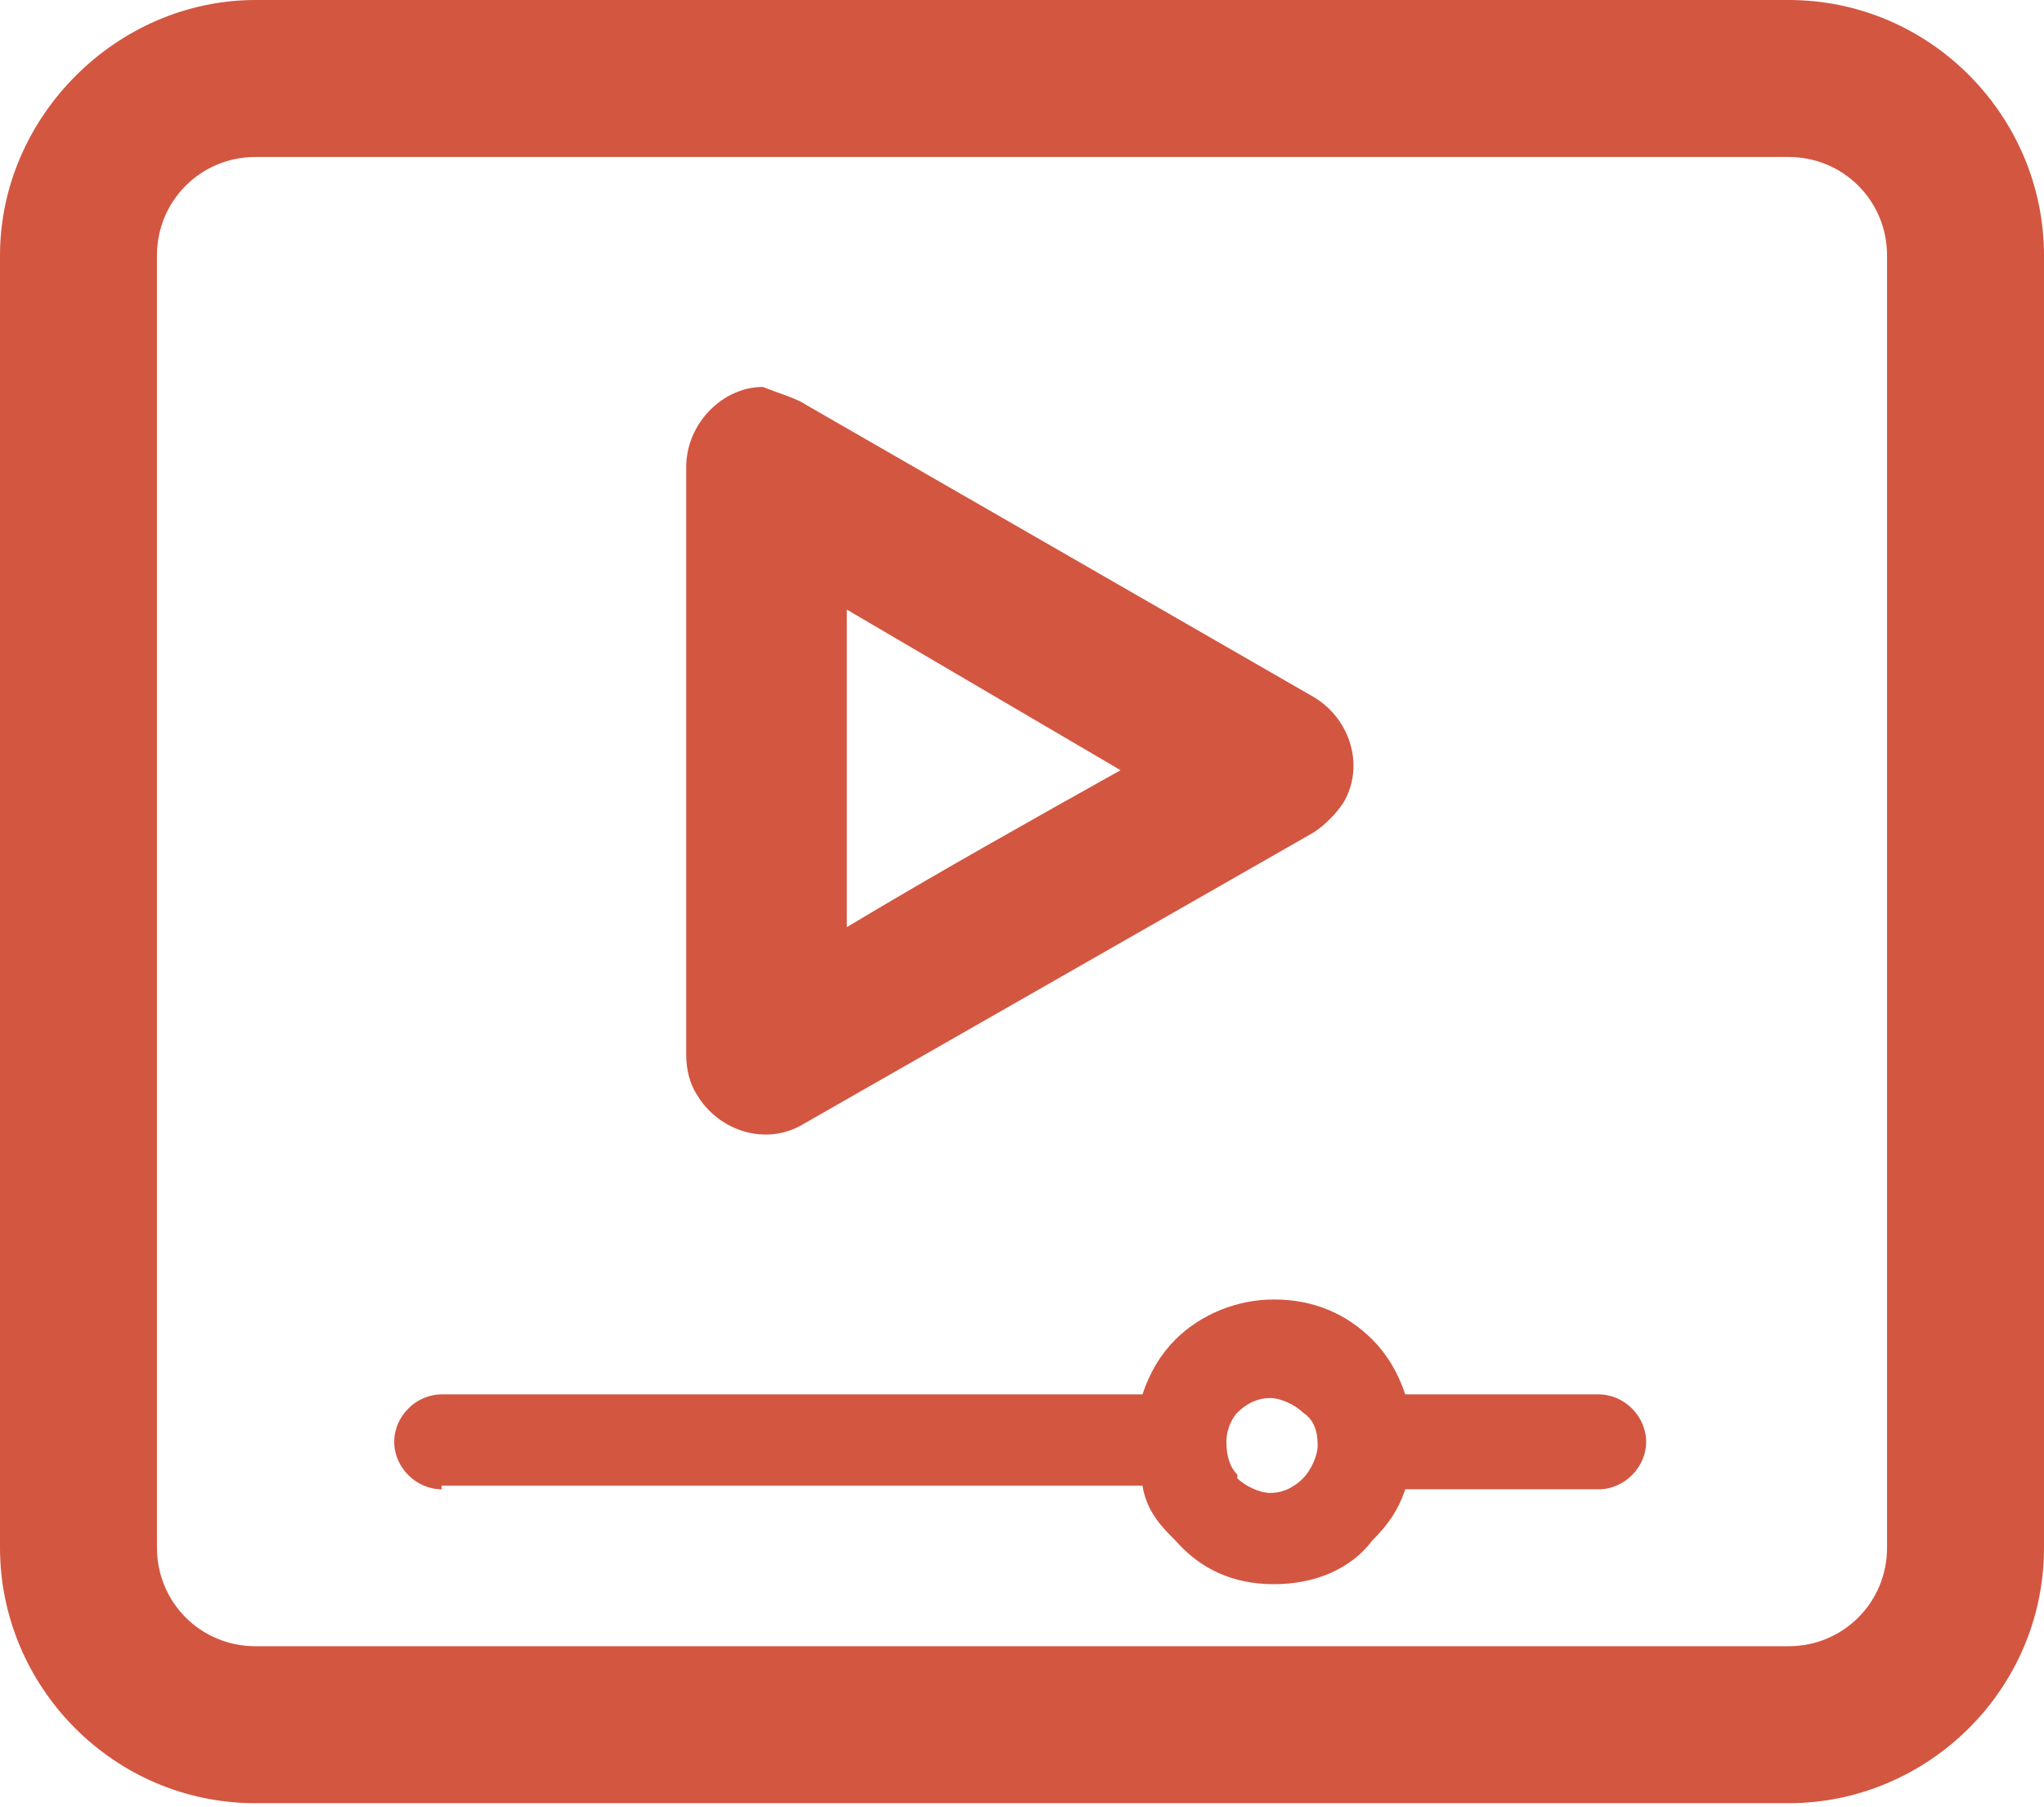
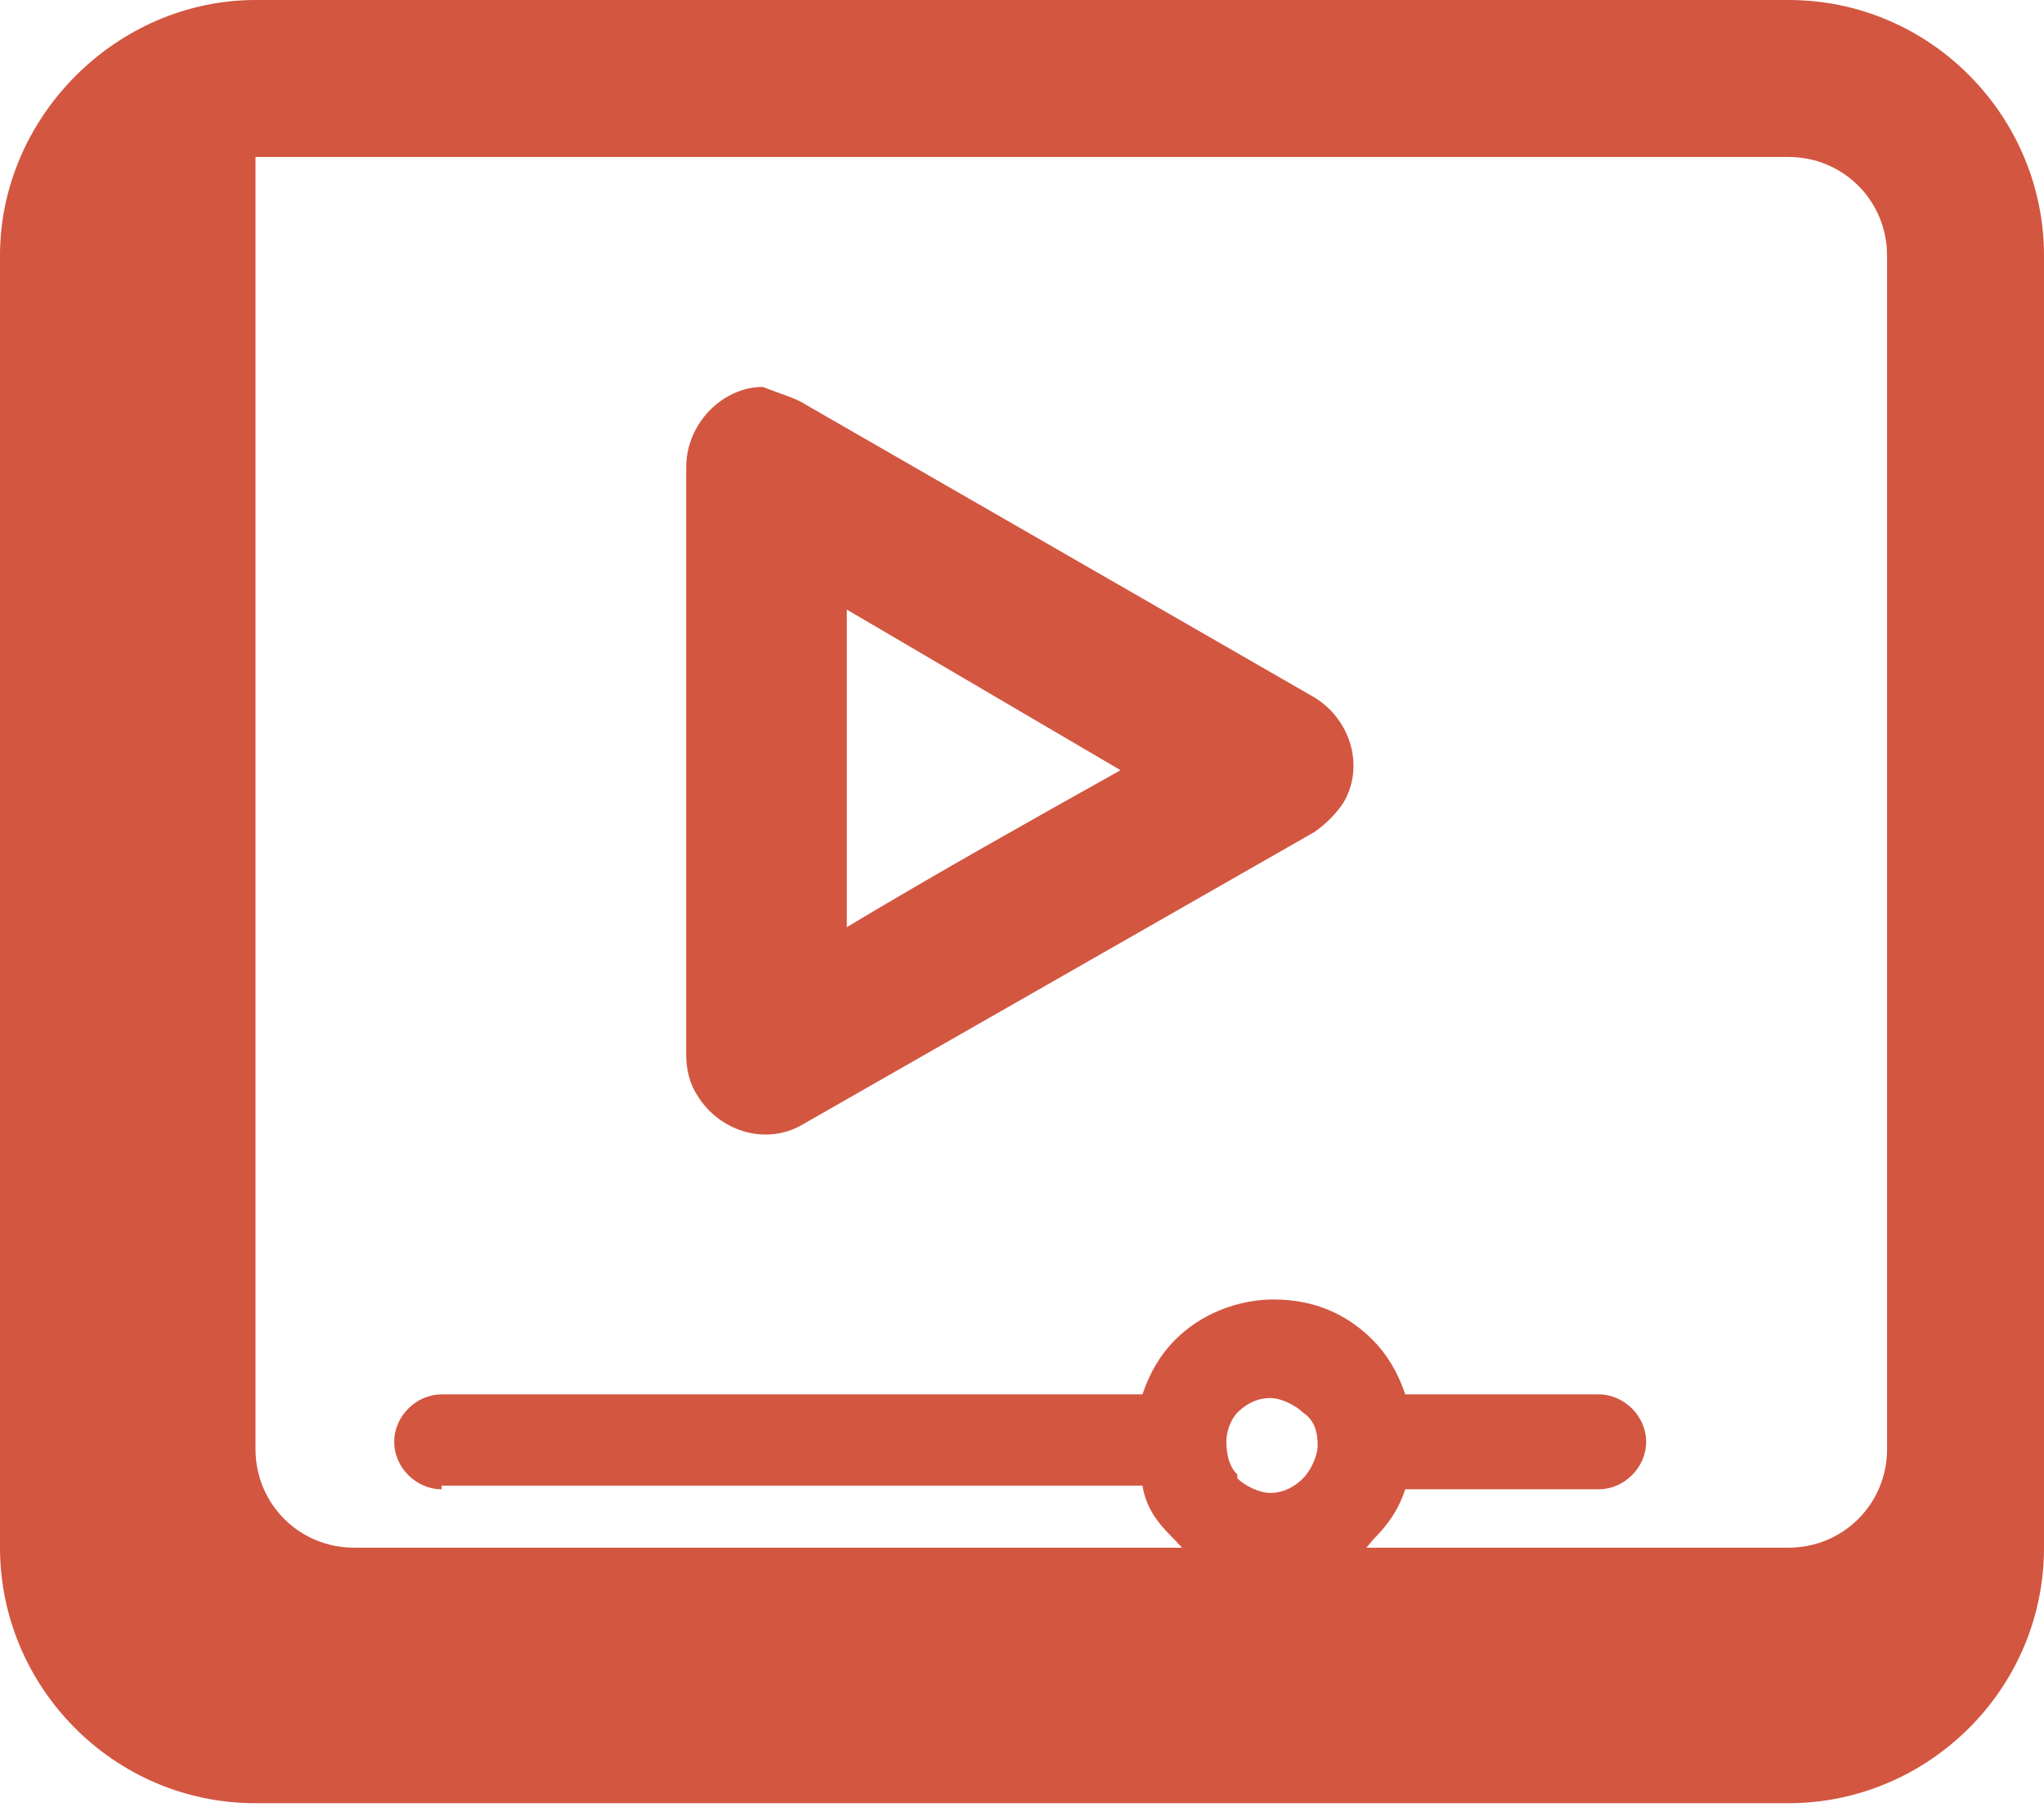
<svg xmlns="http://www.w3.org/2000/svg" version="1.1" id="webinar" x="0px" y="0px" width="56px" height="49.5px" viewBox="0 0 56 49.5" style="enable-background:new 0 0 56 49.5;" xml:space="preserve">
  <style type="text/css">
	.st0{fill:#D35641;}
</style>
-   <path class="st0" d="M7,0H49c3.9,0,7,3.2,7,7v35.4c0,3.9-3.2,7-7,7H7c-3.9,0-7-3.2-7-7V7C0,3.2,3.2,0,7,0L7,0z M12.1,40.8  c-0.7,0-1.3-0.6-1.3-1.3c0-0.7,0.6-1.3,1.3-1.3h19.2c0.2-0.6,0.5-1.1,0.9-1.5c0.7-0.7,1.7-1.1,2.7-1.1c1.1,0,2,0.4,2.7,1.1l0,0  c0.4,0.4,0.7,0.9,0.9,1.5h5.3c0.7,0,1.3,0.6,1.3,1.3c0,0.7-0.6,1.3-1.3,1.3h-5.3c-0.2,0.6-0.5,1-0.9,1.4l0,0  C37,43,36,43.4,34.9,43.4c-1.1,0-2-0.4-2.7-1.2l-0.1-0.1c-0.4-0.4-0.7-0.8-0.8-1.4H12.1L12.1,40.8z M22.1,11.1l13.9,8  c1,0.6,1.4,1.9,0.8,2.9c-0.2,0.3-0.5,0.6-0.8,0.8l0,0l-7,4l-7,4c-1,0.6-2.3,0.2-2.9-0.8c-0.2-0.3-0.3-0.7-0.3-1.1l0,0l0-16.1  c0-1.2,1-2.2,2.1-2.2C21.4,10.8,21.8,10.9,22.1,11.1L22.1,11.1z M23.2,16.7v8.7c2.5-1.5,5-2.9,7.5-4.3L23.2,16.7L23.2,16.7z   M33.6,39.5L33.6,39.5L33.6,39.5L33.6,39.5c0,0.4,0.1,0.7,0.3,0.9l0,0l0,0.1c0.2,0.2,0.6,0.4,0.9,0.4c0.4,0,0.7-0.2,0.9-0.4h0  c0.2-0.2,0.4-0.6,0.4-0.9l0,0v0v0v0c0-0.4-0.1-0.7-0.4-0.9l0,0l0,0c-0.2-0.2-0.6-0.4-0.9-0.4c-0.4,0-0.7,0.2-0.9,0.4  C33.8,38.8,33.6,39.1,33.6,39.5L33.6,39.5z M49,4.3H7C5.5,4.3,4.3,5.5,4.3,7v35.4c0,1.5,1.2,2.7,2.7,2.7H49c1.5,0,2.7-1.2,2.7-2.7V7  C51.7,5.5,50.5,4.3,49,4.3L49,4.3z" />
+   <path class="st0" d="M7,0H49c3.9,0,7,3.2,7,7v35.4c0,3.9-3.2,7-7,7H7c-3.9,0-7-3.2-7-7V7C0,3.2,3.2,0,7,0L7,0z M12.1,40.8  c-0.7,0-1.3-0.6-1.3-1.3c0-0.7,0.6-1.3,1.3-1.3h19.2c0.2-0.6,0.5-1.1,0.9-1.5c0.7-0.7,1.7-1.1,2.7-1.1c1.1,0,2,0.4,2.7,1.1l0,0  c0.4,0.4,0.7,0.9,0.9,1.5h5.3c0.7,0,1.3,0.6,1.3,1.3c0,0.7-0.6,1.3-1.3,1.3h-5.3c-0.2,0.6-0.5,1-0.9,1.4l0,0  C37,43,36,43.4,34.9,43.4c-1.1,0-2-0.4-2.7-1.2l-0.1-0.1c-0.4-0.4-0.7-0.8-0.8-1.4H12.1L12.1,40.8z M22.1,11.1l13.9,8  c1,0.6,1.4,1.9,0.8,2.9c-0.2,0.3-0.5,0.6-0.8,0.8l0,0l-7,4l-7,4c-1,0.6-2.3,0.2-2.9-0.8c-0.2-0.3-0.3-0.7-0.3-1.1l0,0l0-16.1  c0-1.2,1-2.2,2.1-2.2C21.4,10.8,21.8,10.9,22.1,11.1L22.1,11.1z M23.2,16.7v8.7c2.5-1.5,5-2.9,7.5-4.3L23.2,16.7L23.2,16.7z   M33.6,39.5L33.6,39.5L33.6,39.5L33.6,39.5c0,0.4,0.1,0.7,0.3,0.9l0,0l0,0.1c0.2,0.2,0.6,0.4,0.9,0.4c0.4,0,0.7-0.2,0.9-0.4h0  c0.2-0.2,0.4-0.6,0.4-0.9l0,0v0v0v0c0-0.4-0.1-0.7-0.4-0.9l0,0l0,0c-0.2-0.2-0.6-0.4-0.9-0.4c-0.4,0-0.7,0.2-0.9,0.4  C33.8,38.8,33.6,39.1,33.6,39.5L33.6,39.5z M49,4.3H7v35.4c0,1.5,1.2,2.7,2.7,2.7H49c1.5,0,2.7-1.2,2.7-2.7V7  C51.7,5.5,50.5,4.3,49,4.3L49,4.3z" />
</svg>